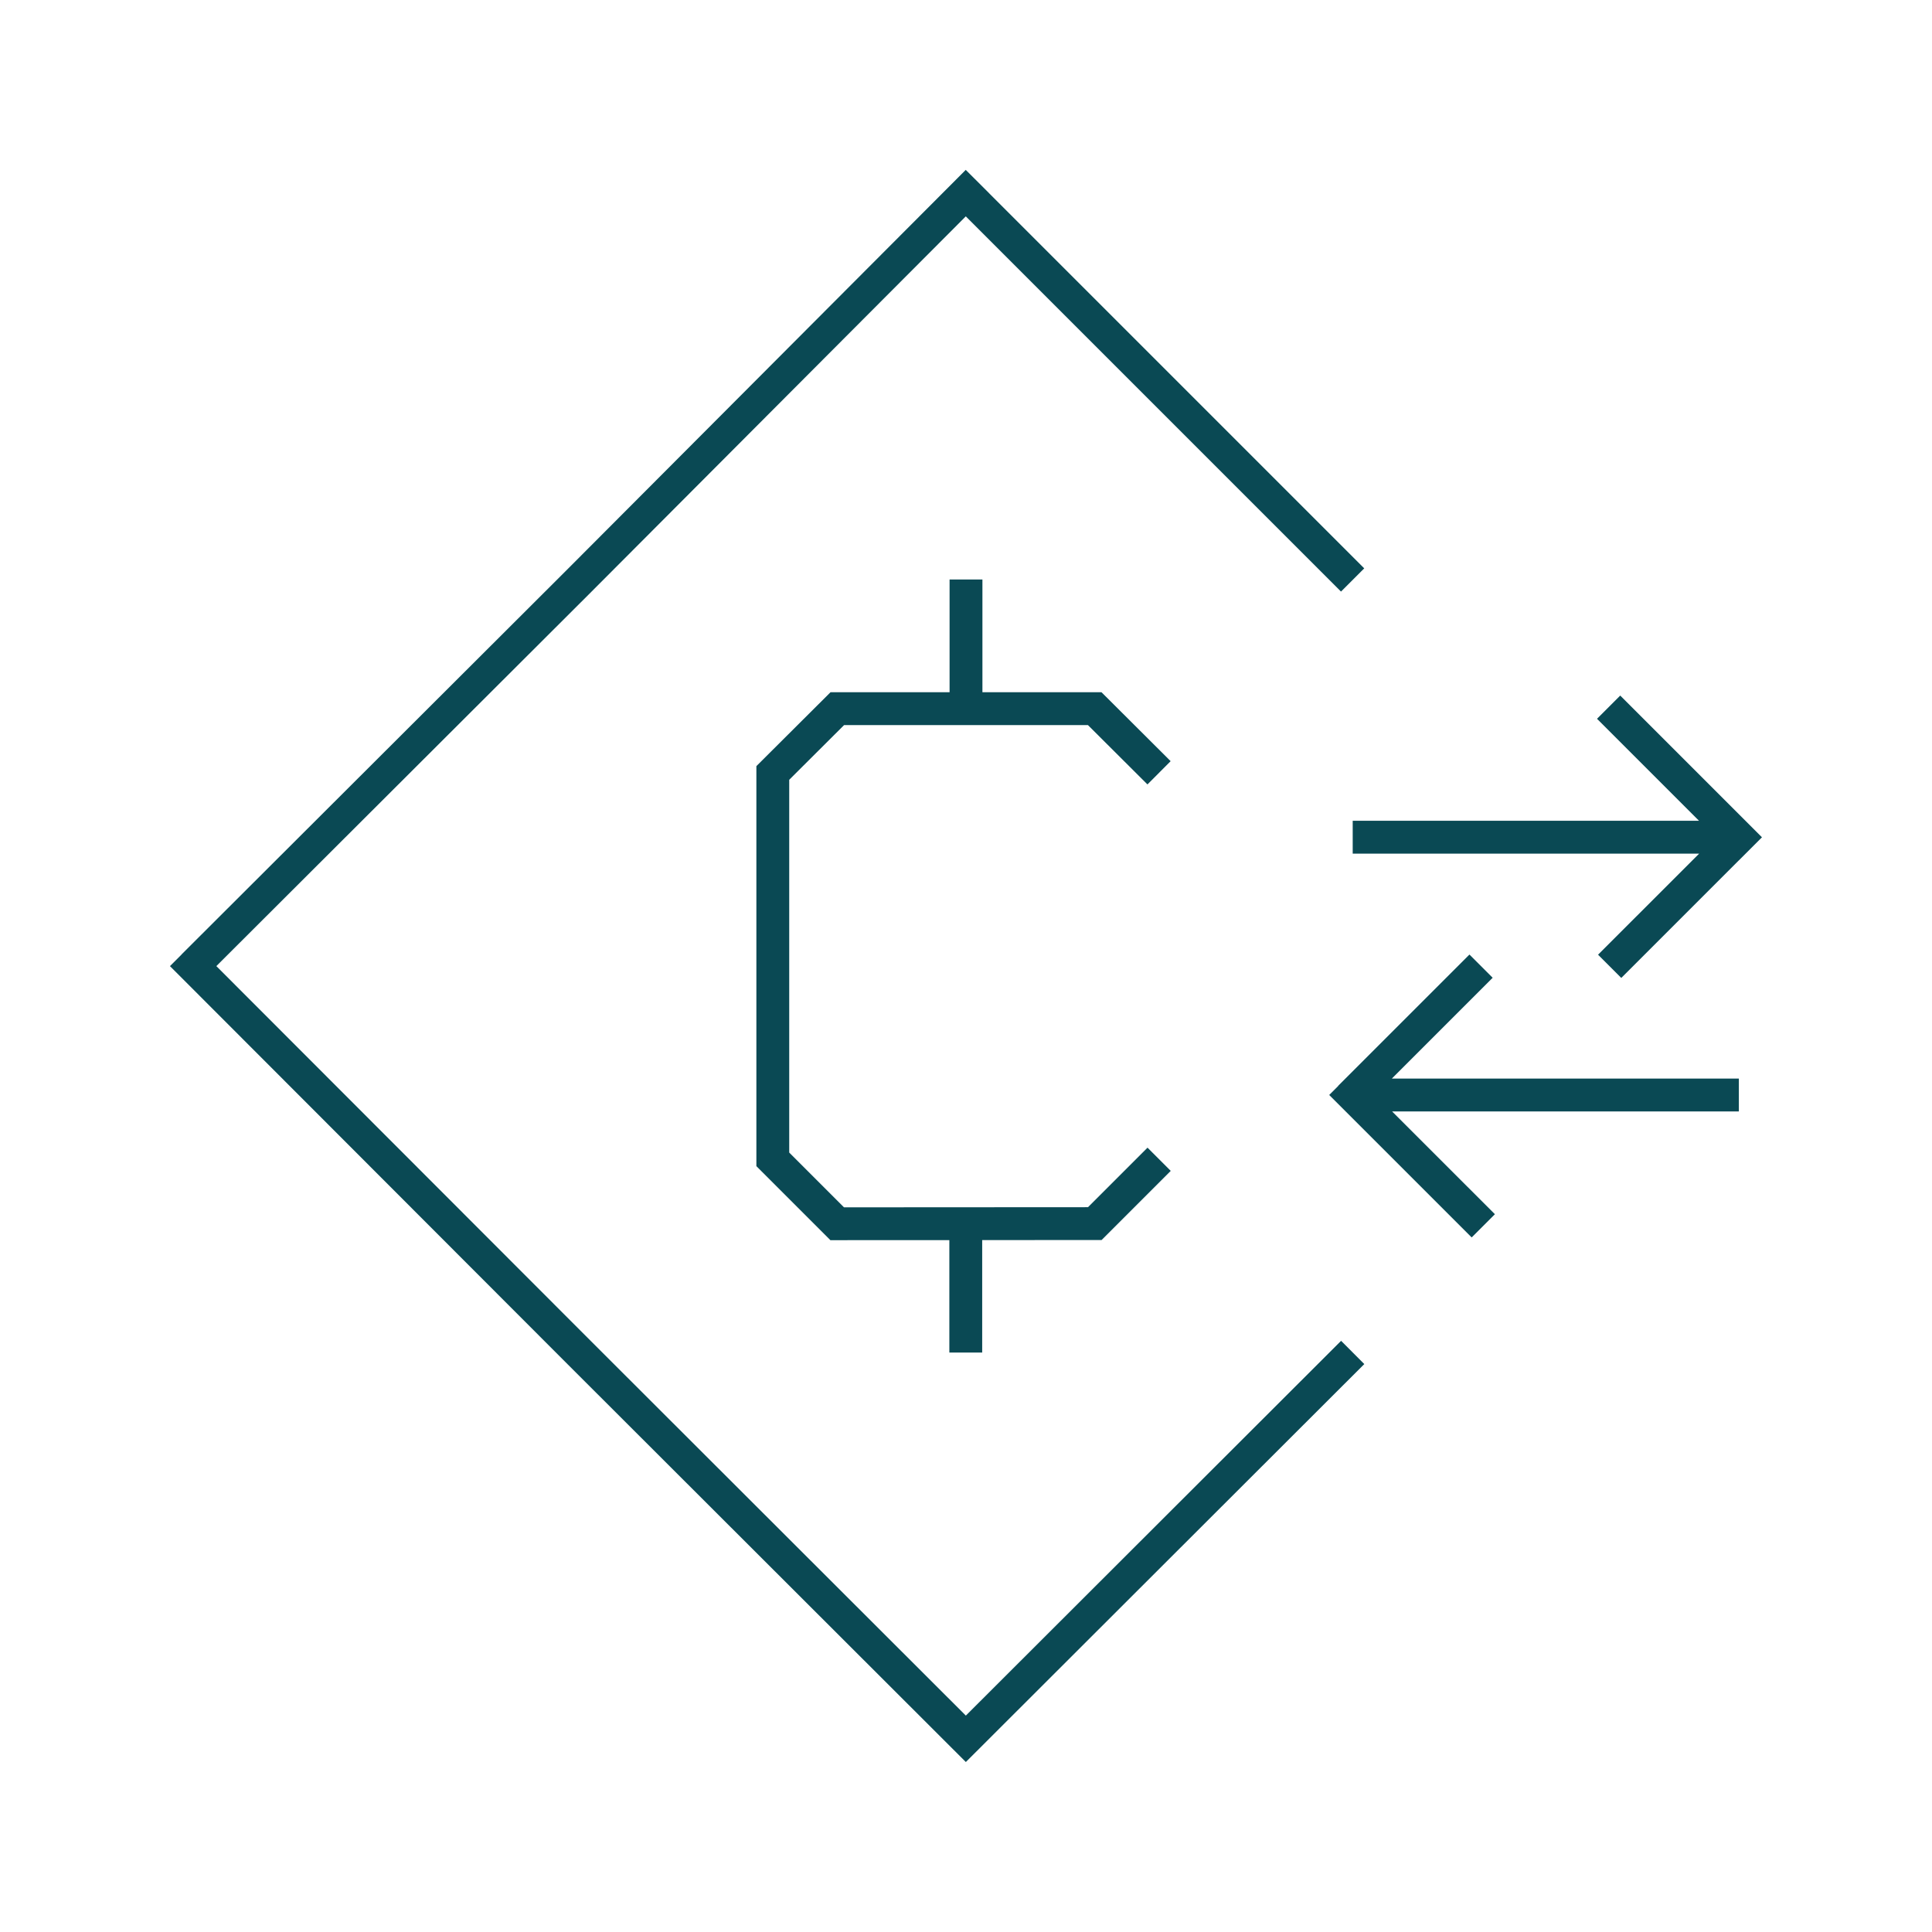
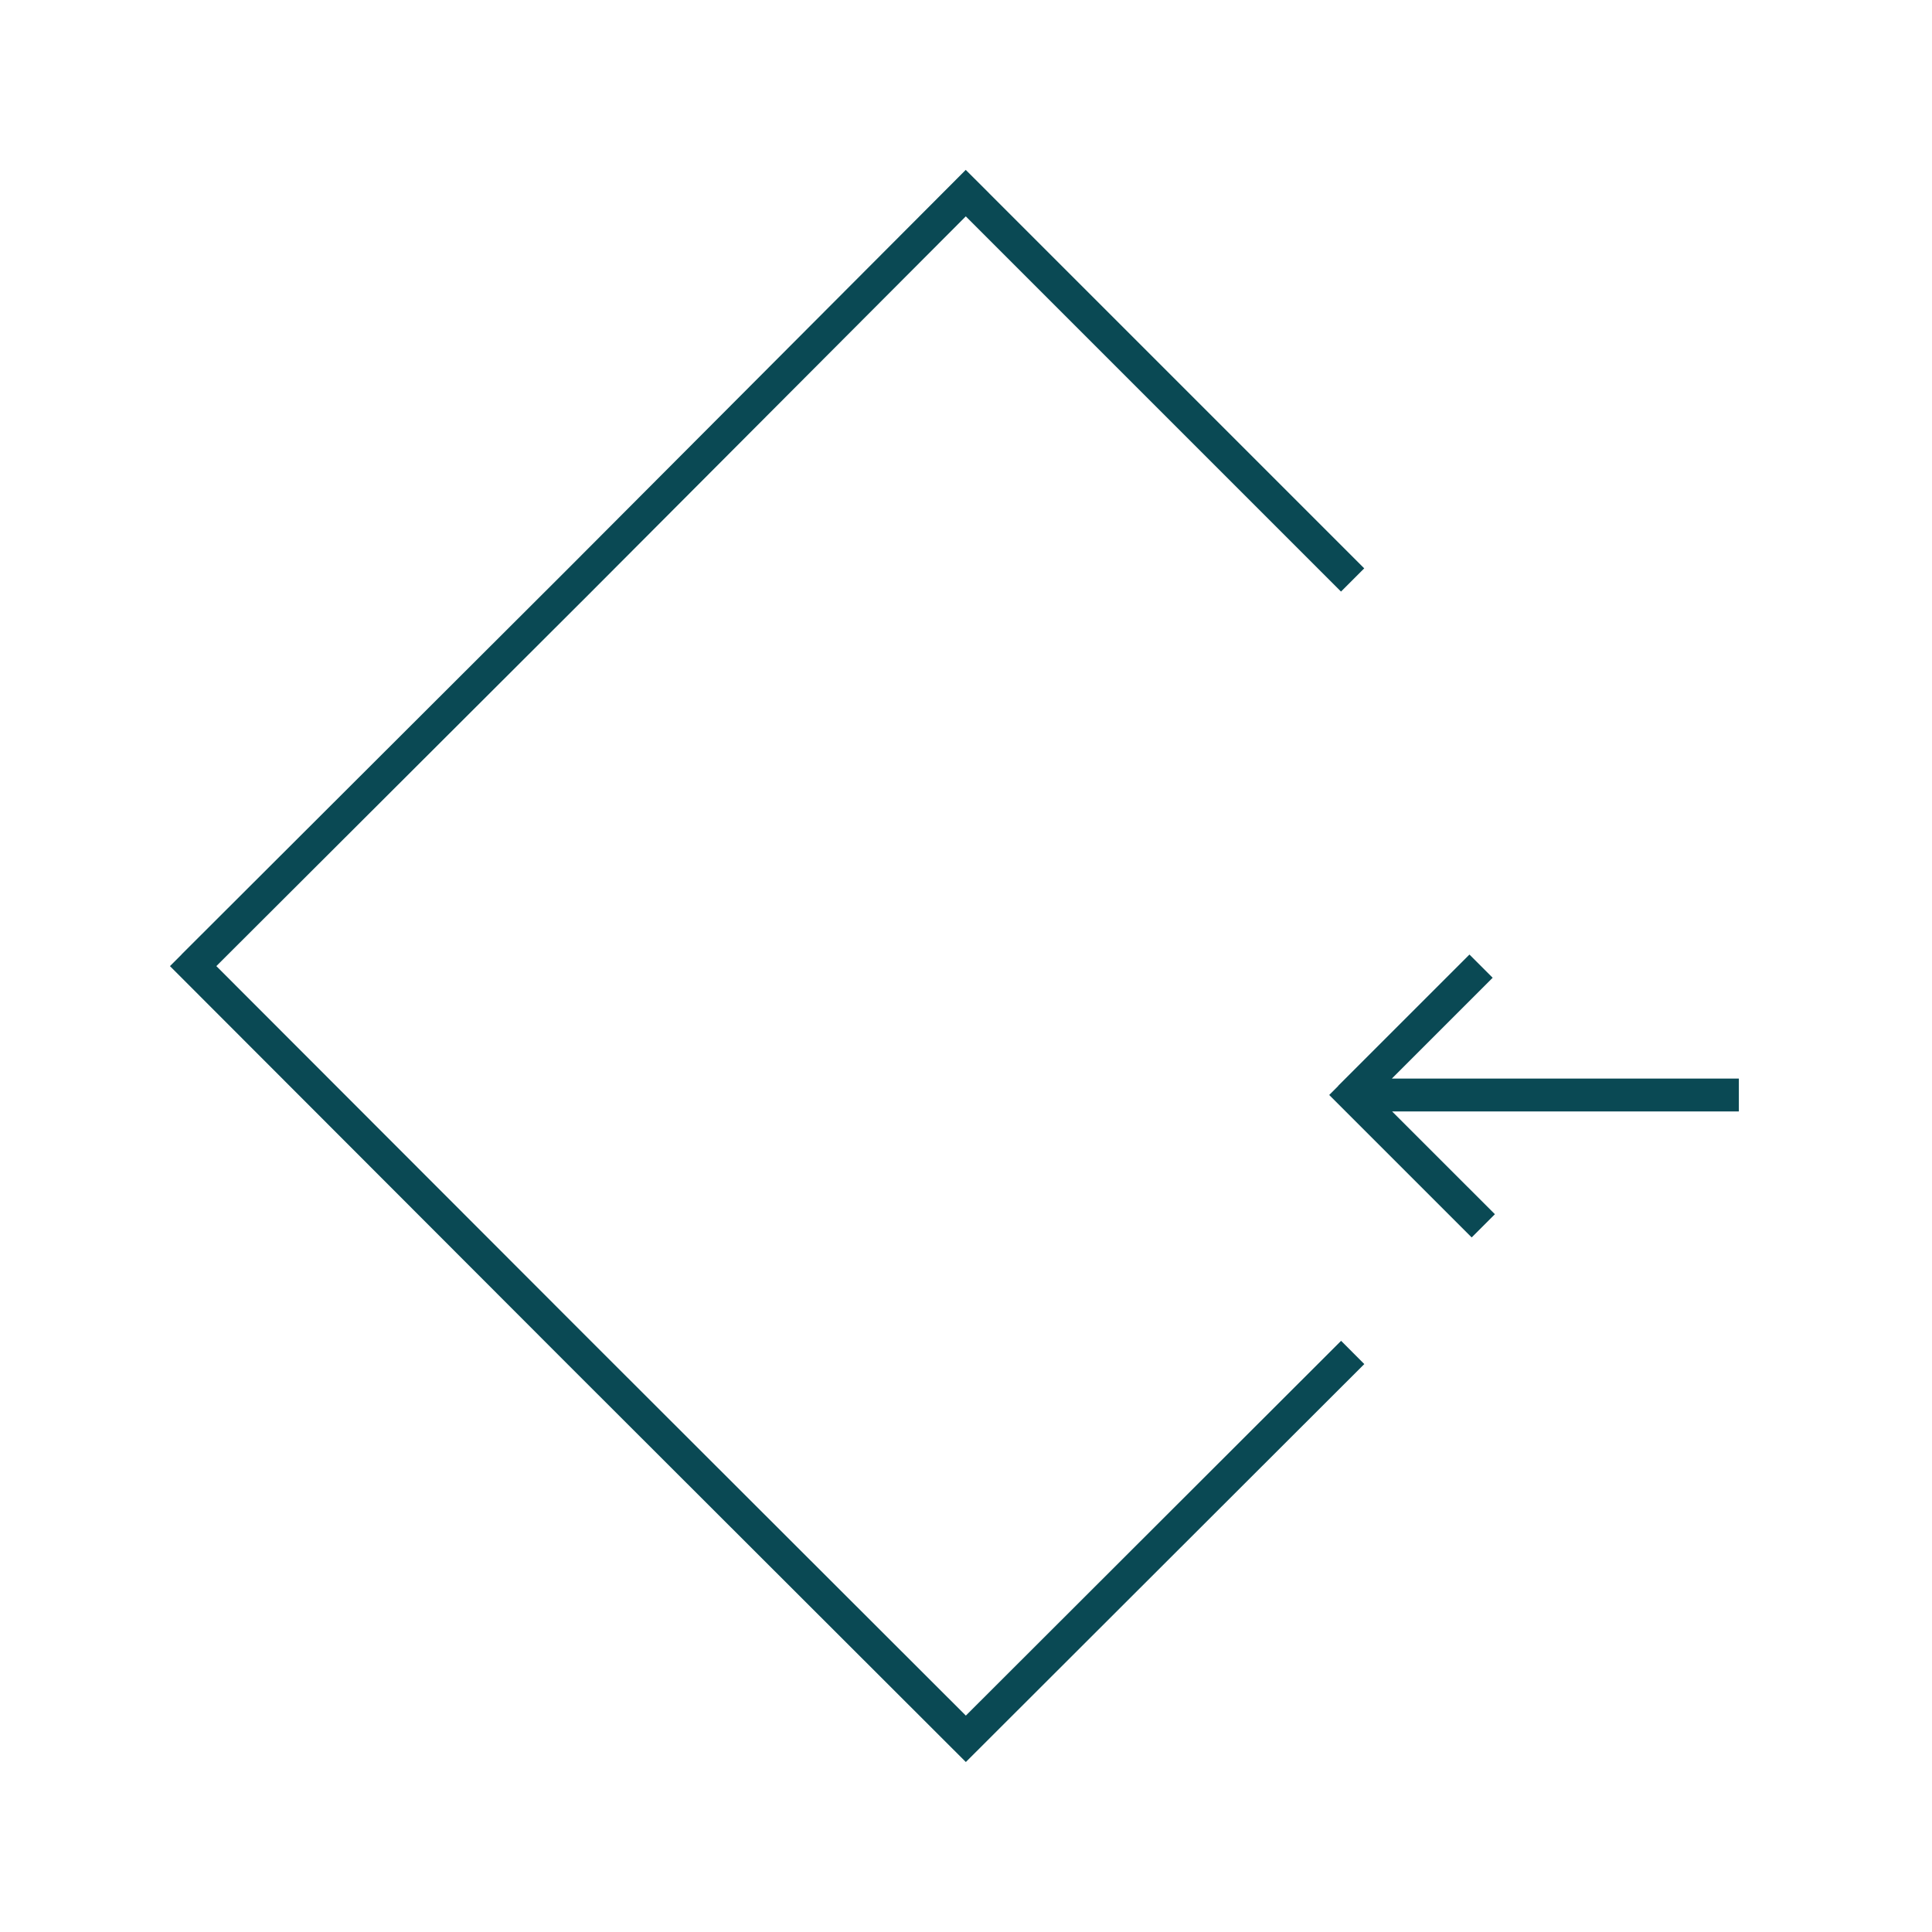
<svg xmlns="http://www.w3.org/2000/svg" width="404" height="404" viewBox="0 0 404 404" fill="none">
  <path d="M201.968 358.748L123.596 280.465L45.24 202.02L123.123 124.29L201.956 45.244L280.417 123.705L285.273 118.848L206.804 40.38L206.808 40.376L202.889 36.465L202.073 35.649V35.653L201.948 35.523L118.267 119.434L37.956 199.588L37.968 199.6L35.54 202.024L118.74 285.325L201.968 368.456L285.289 285.24L280.437 280.38L201.968 358.748Z" fill="#0A4954" />
-   <path d="M205.386 282.832V259.316L230.357 259.299L244.812 244.844L239.956 239.988L227.509 252.435L176.487 252.464L165.034 241.01V163.058L176.508 151.621H227.496L239.944 164.032L244.792 159.168L230.333 144.753H205.434V121.176H198.566V144.753H173.672L158.166 160.206V243.854L173.643 259.332L198.518 259.32V282.832H205.386Z" fill="#0A4954" />
  <path d="M312.131 204.46L307.275 199.604L279.819 227.059L279.839 227.08L277.948 228.97L307.743 258.761L312.599 253.905L291.102 232.412H363.612V225.544H291.046L312.131 204.46Z" fill="#0A4954" />
-   <path d="M282.864 171.631V178.499H355.31L334.168 199.64L339.024 204.496L363.583 179.937L363.588 179.941L368.444 175.085L338.806 145.447L333.95 150.303L355.277 171.631H282.864Z" fill="#0A4954" />
</svg>